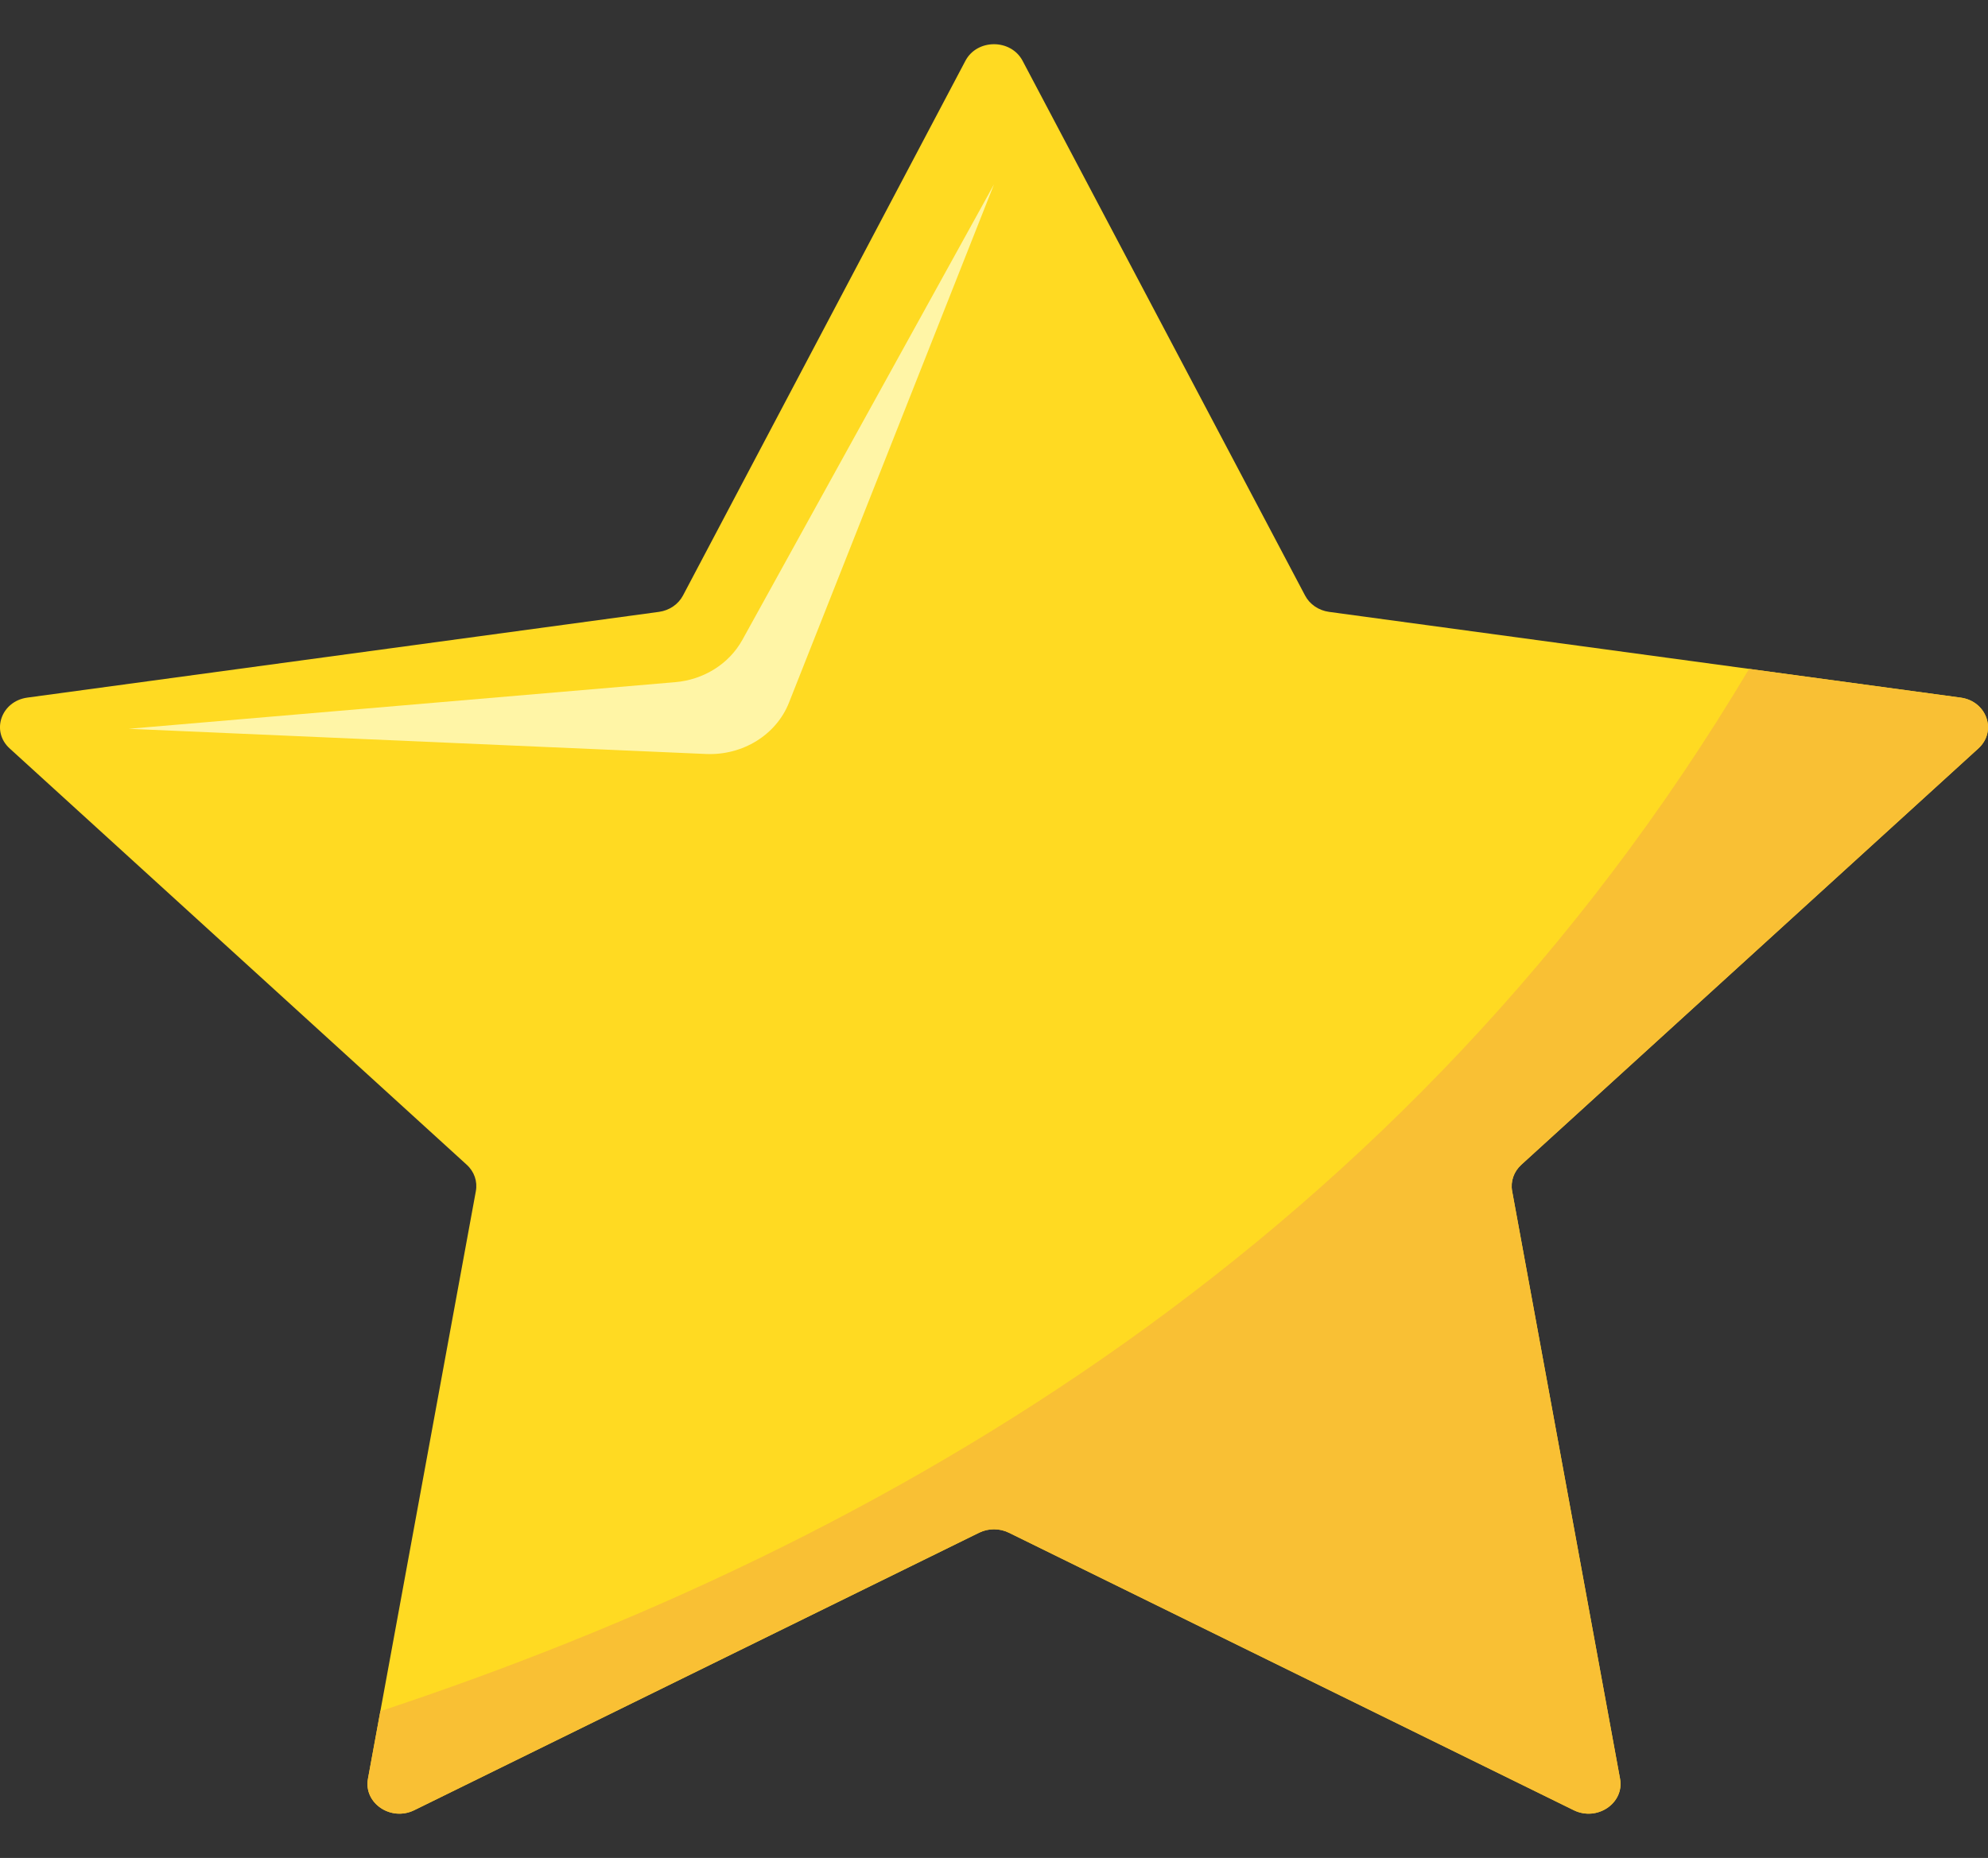
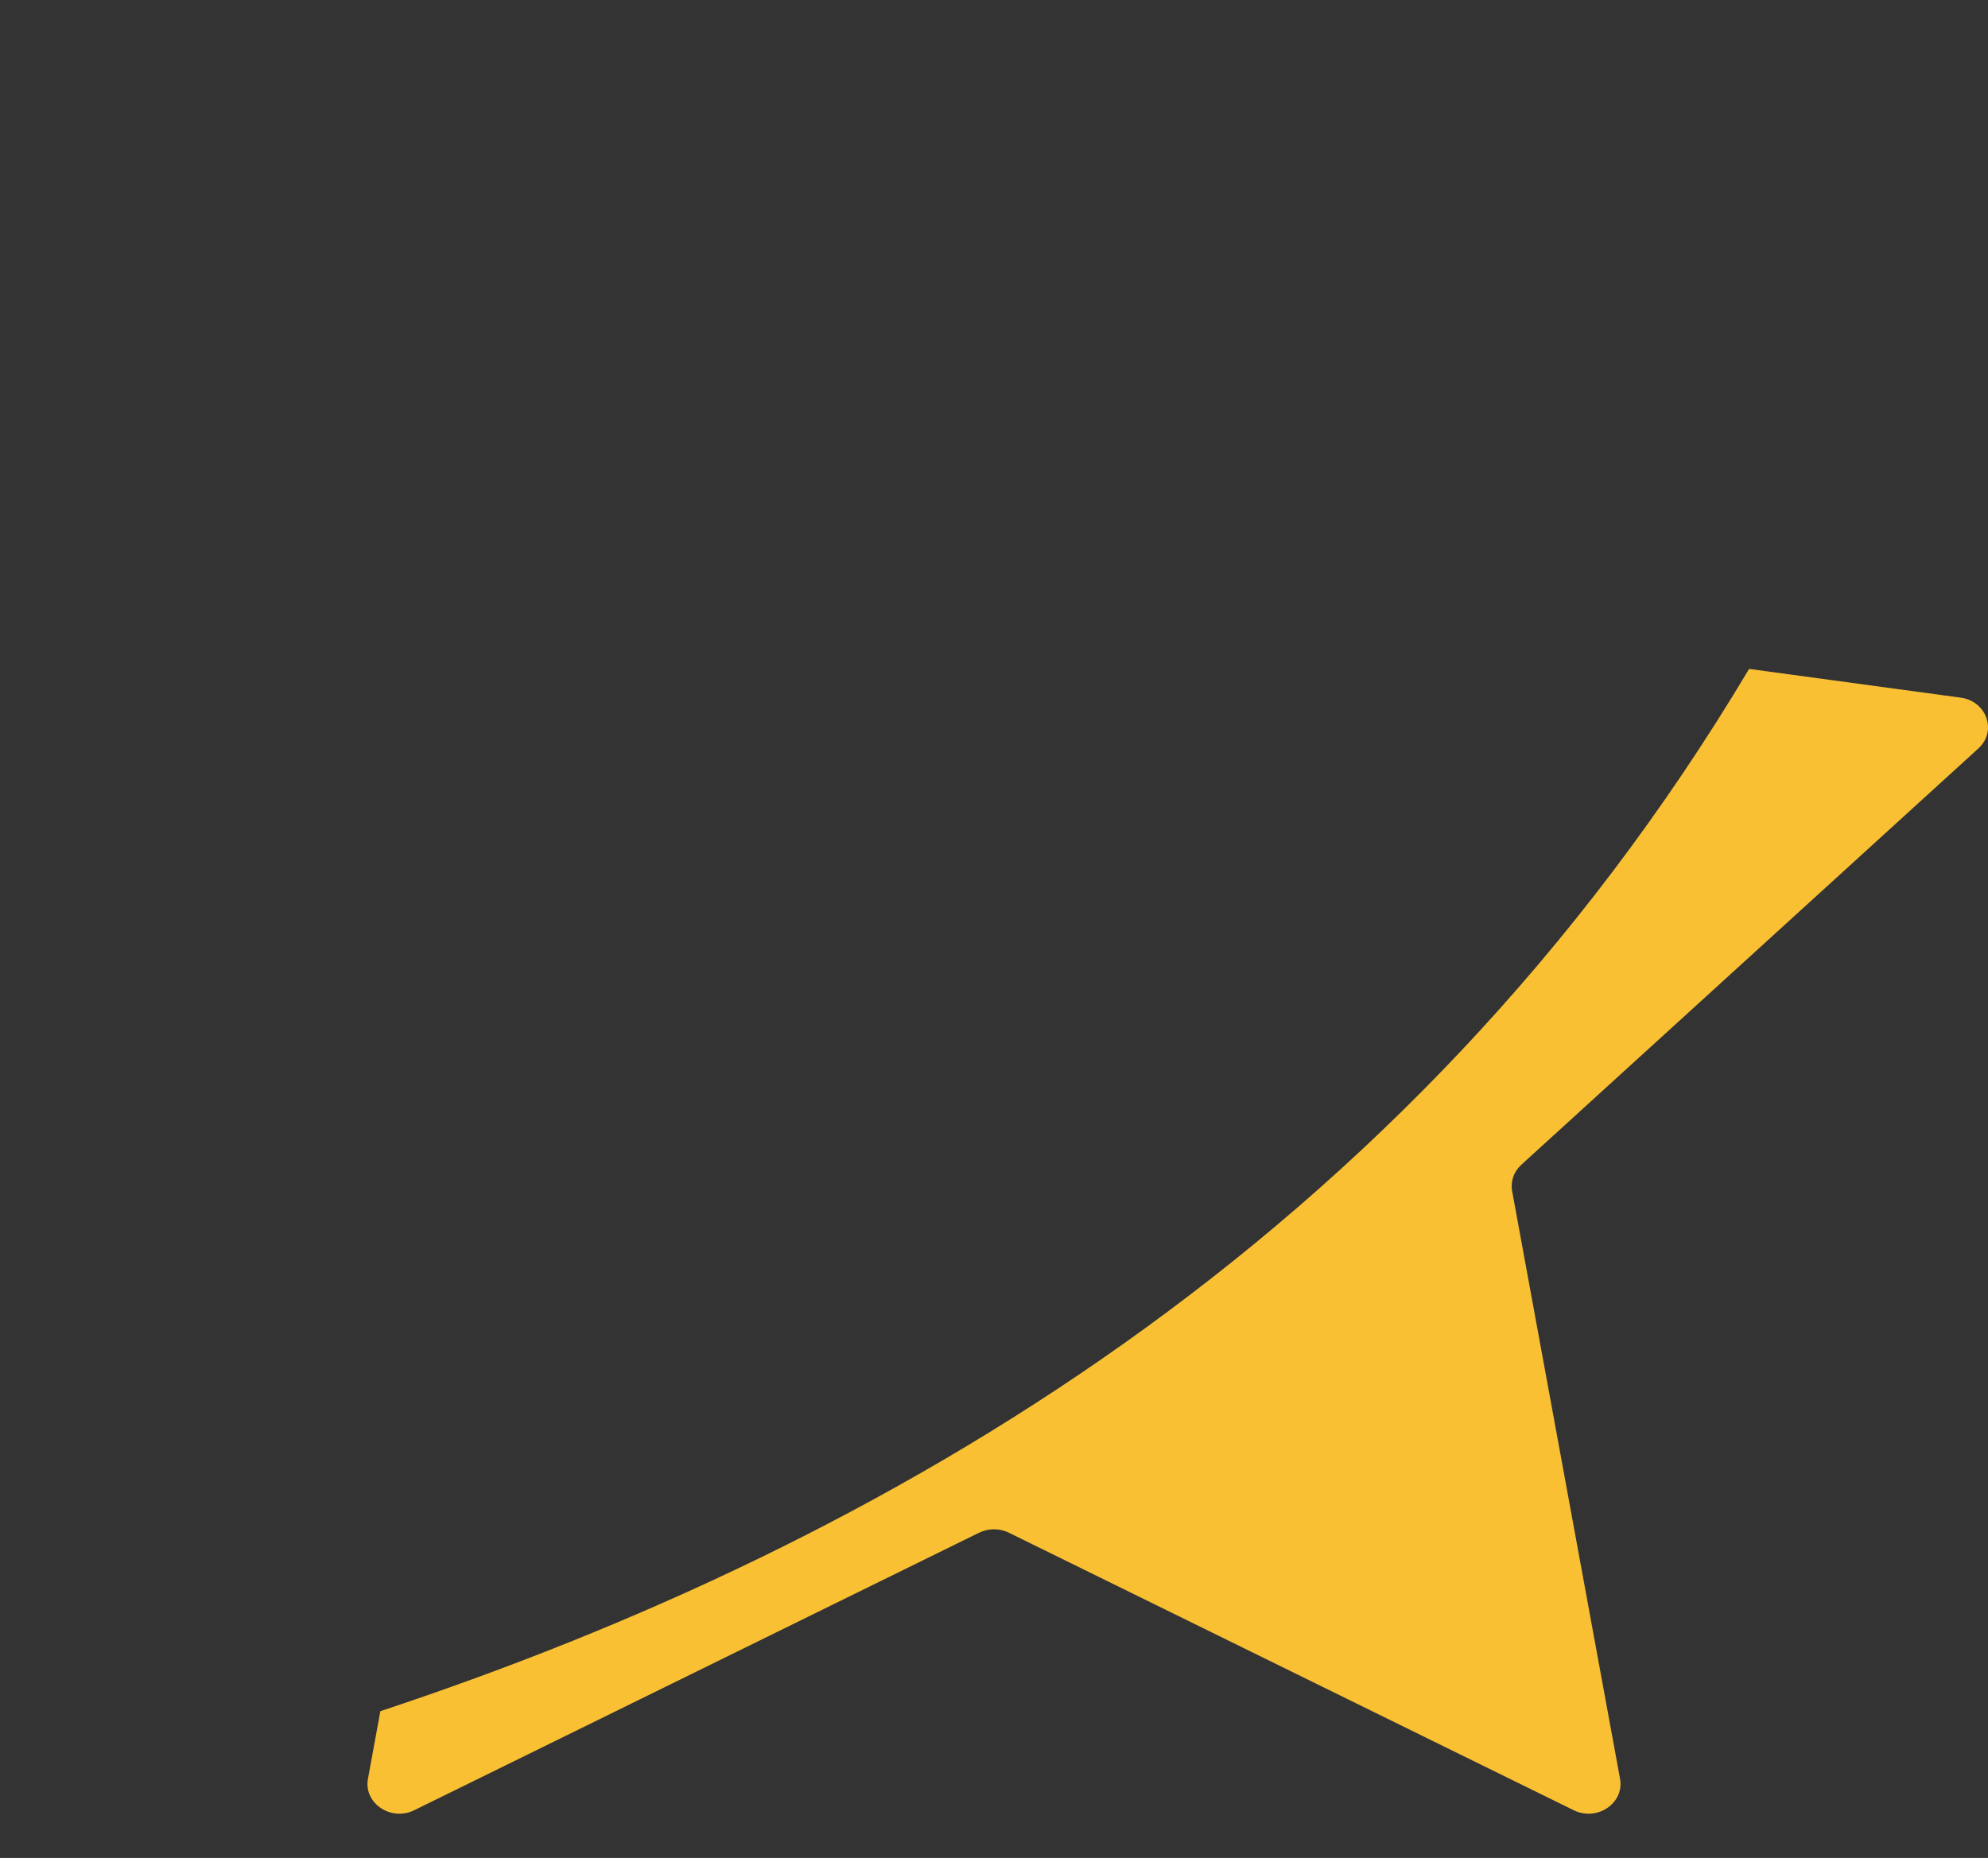
<svg xmlns="http://www.w3.org/2000/svg" width="46" height="43" viewBox="0 0 46 43" fill="none">
  <rect x="0" y="0" width="46" height="43" fill="#333333" stroke="none" />
-   <path d="M23.662 1.408L30.198 13.783C30.305 13.987 30.513 14.128 30.753 14.161L45.367 16.145C45.973 16.227 46.215 16.923 45.776 17.322L35.202 26.955C35.028 27.113 34.948 27.342 34.989 27.565L37.486 41.167C37.589 41.73 36.956 42.16 36.415 41.894L23.344 35.472C23.128 35.366 22.872 35.366 22.657 35.472L9.586 41.894C9.044 42.16 8.411 41.73 8.514 41.167L11.011 27.565C11.052 27.341 10.973 27.113 10.798 26.955L0.224 17.322C-0.215 16.923 0.027 16.228 0.633 16.145L15.247 14.161C15.488 14.128 15.695 13.987 15.803 13.783L22.338 1.408C22.608 0.895 23.391 0.895 23.662 1.408H23.662Z" fill="#FFDA22" />
-   <path d="M23 4.267L17.177 14.81C16.871 15.363 16.285 15.732 15.622 15.788L2.977 16.867L16.337 17.45C17.185 17.487 17.962 17.007 18.256 16.262L23 4.267Z" fill="#FFF5A6" />
  <path d="M8.801 39.603L8.514 41.168C8.411 41.731 9.044 42.161 9.585 41.895L22.656 35.472C22.872 35.367 23.128 35.367 23.343 35.472L36.414 41.895C36.956 42.161 37.589 41.731 37.486 41.168L34.989 27.566C34.948 27.342 35.028 27.114 35.202 26.956L45.776 17.323C46.215 16.924 45.973 16.229 45.367 16.146L40.472 15.481C32.555 28.759 20.432 35.749 8.801 39.603Z" fill="#F9C034" />
</svg>